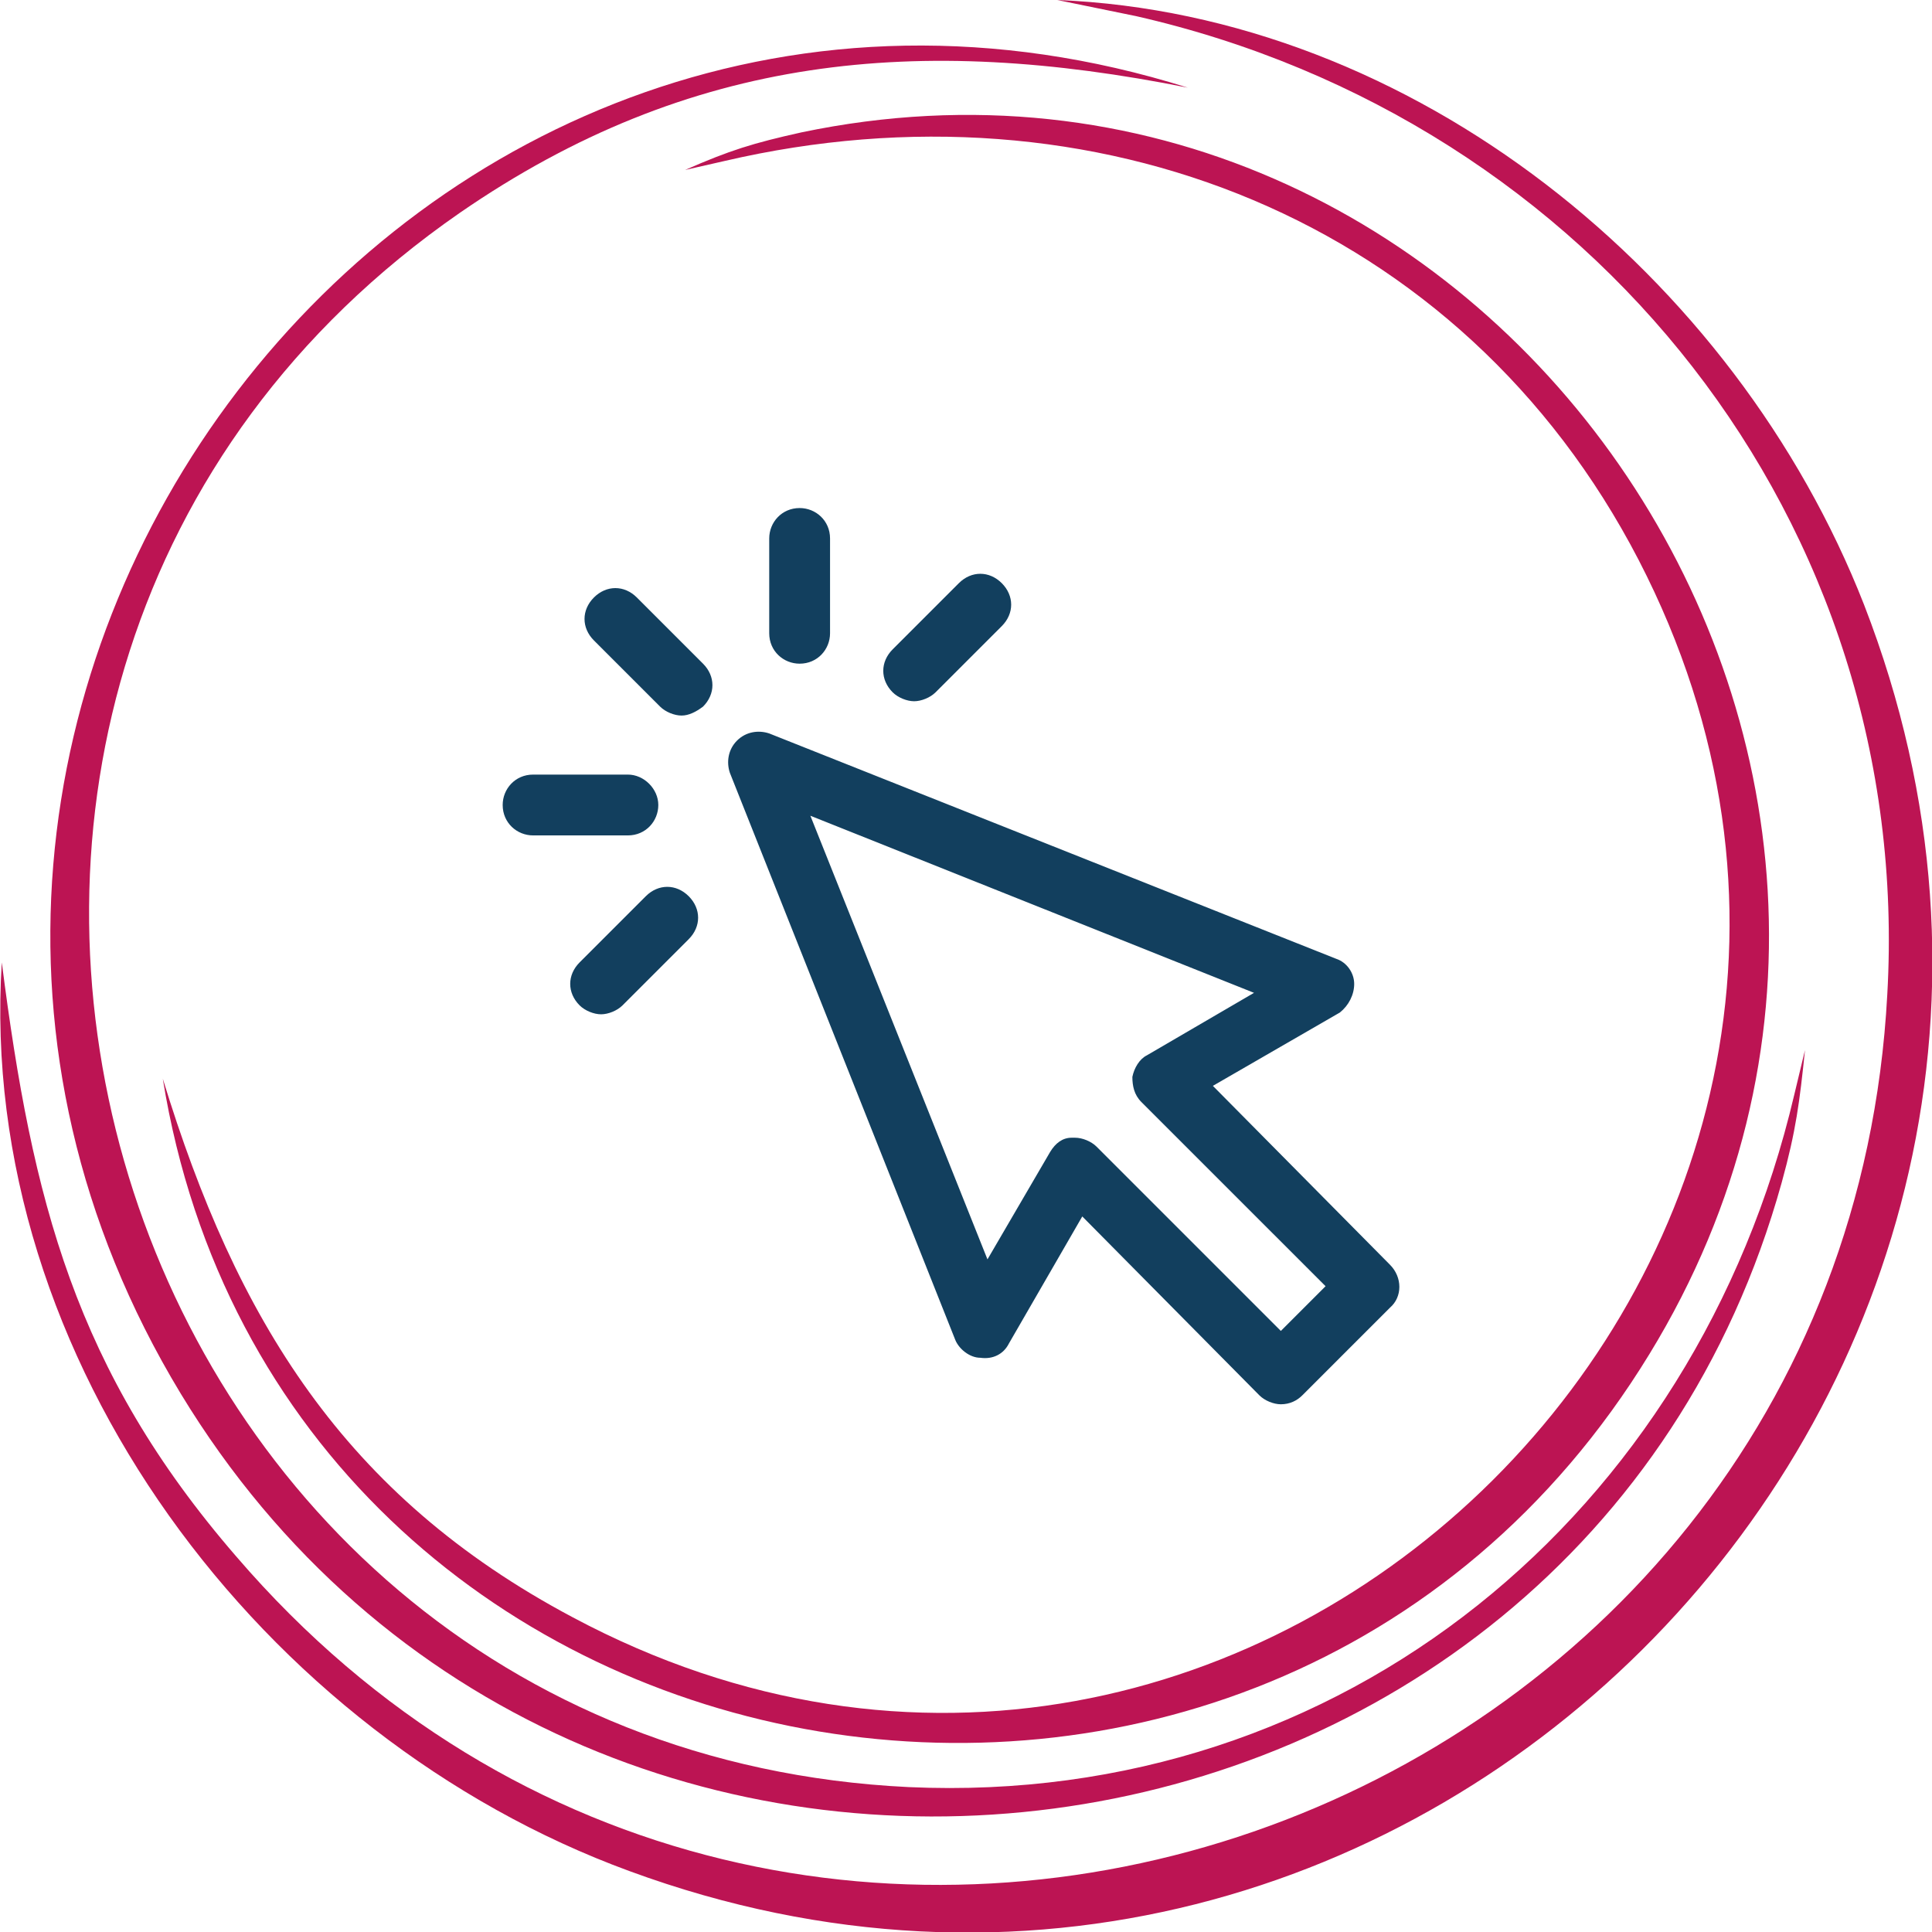
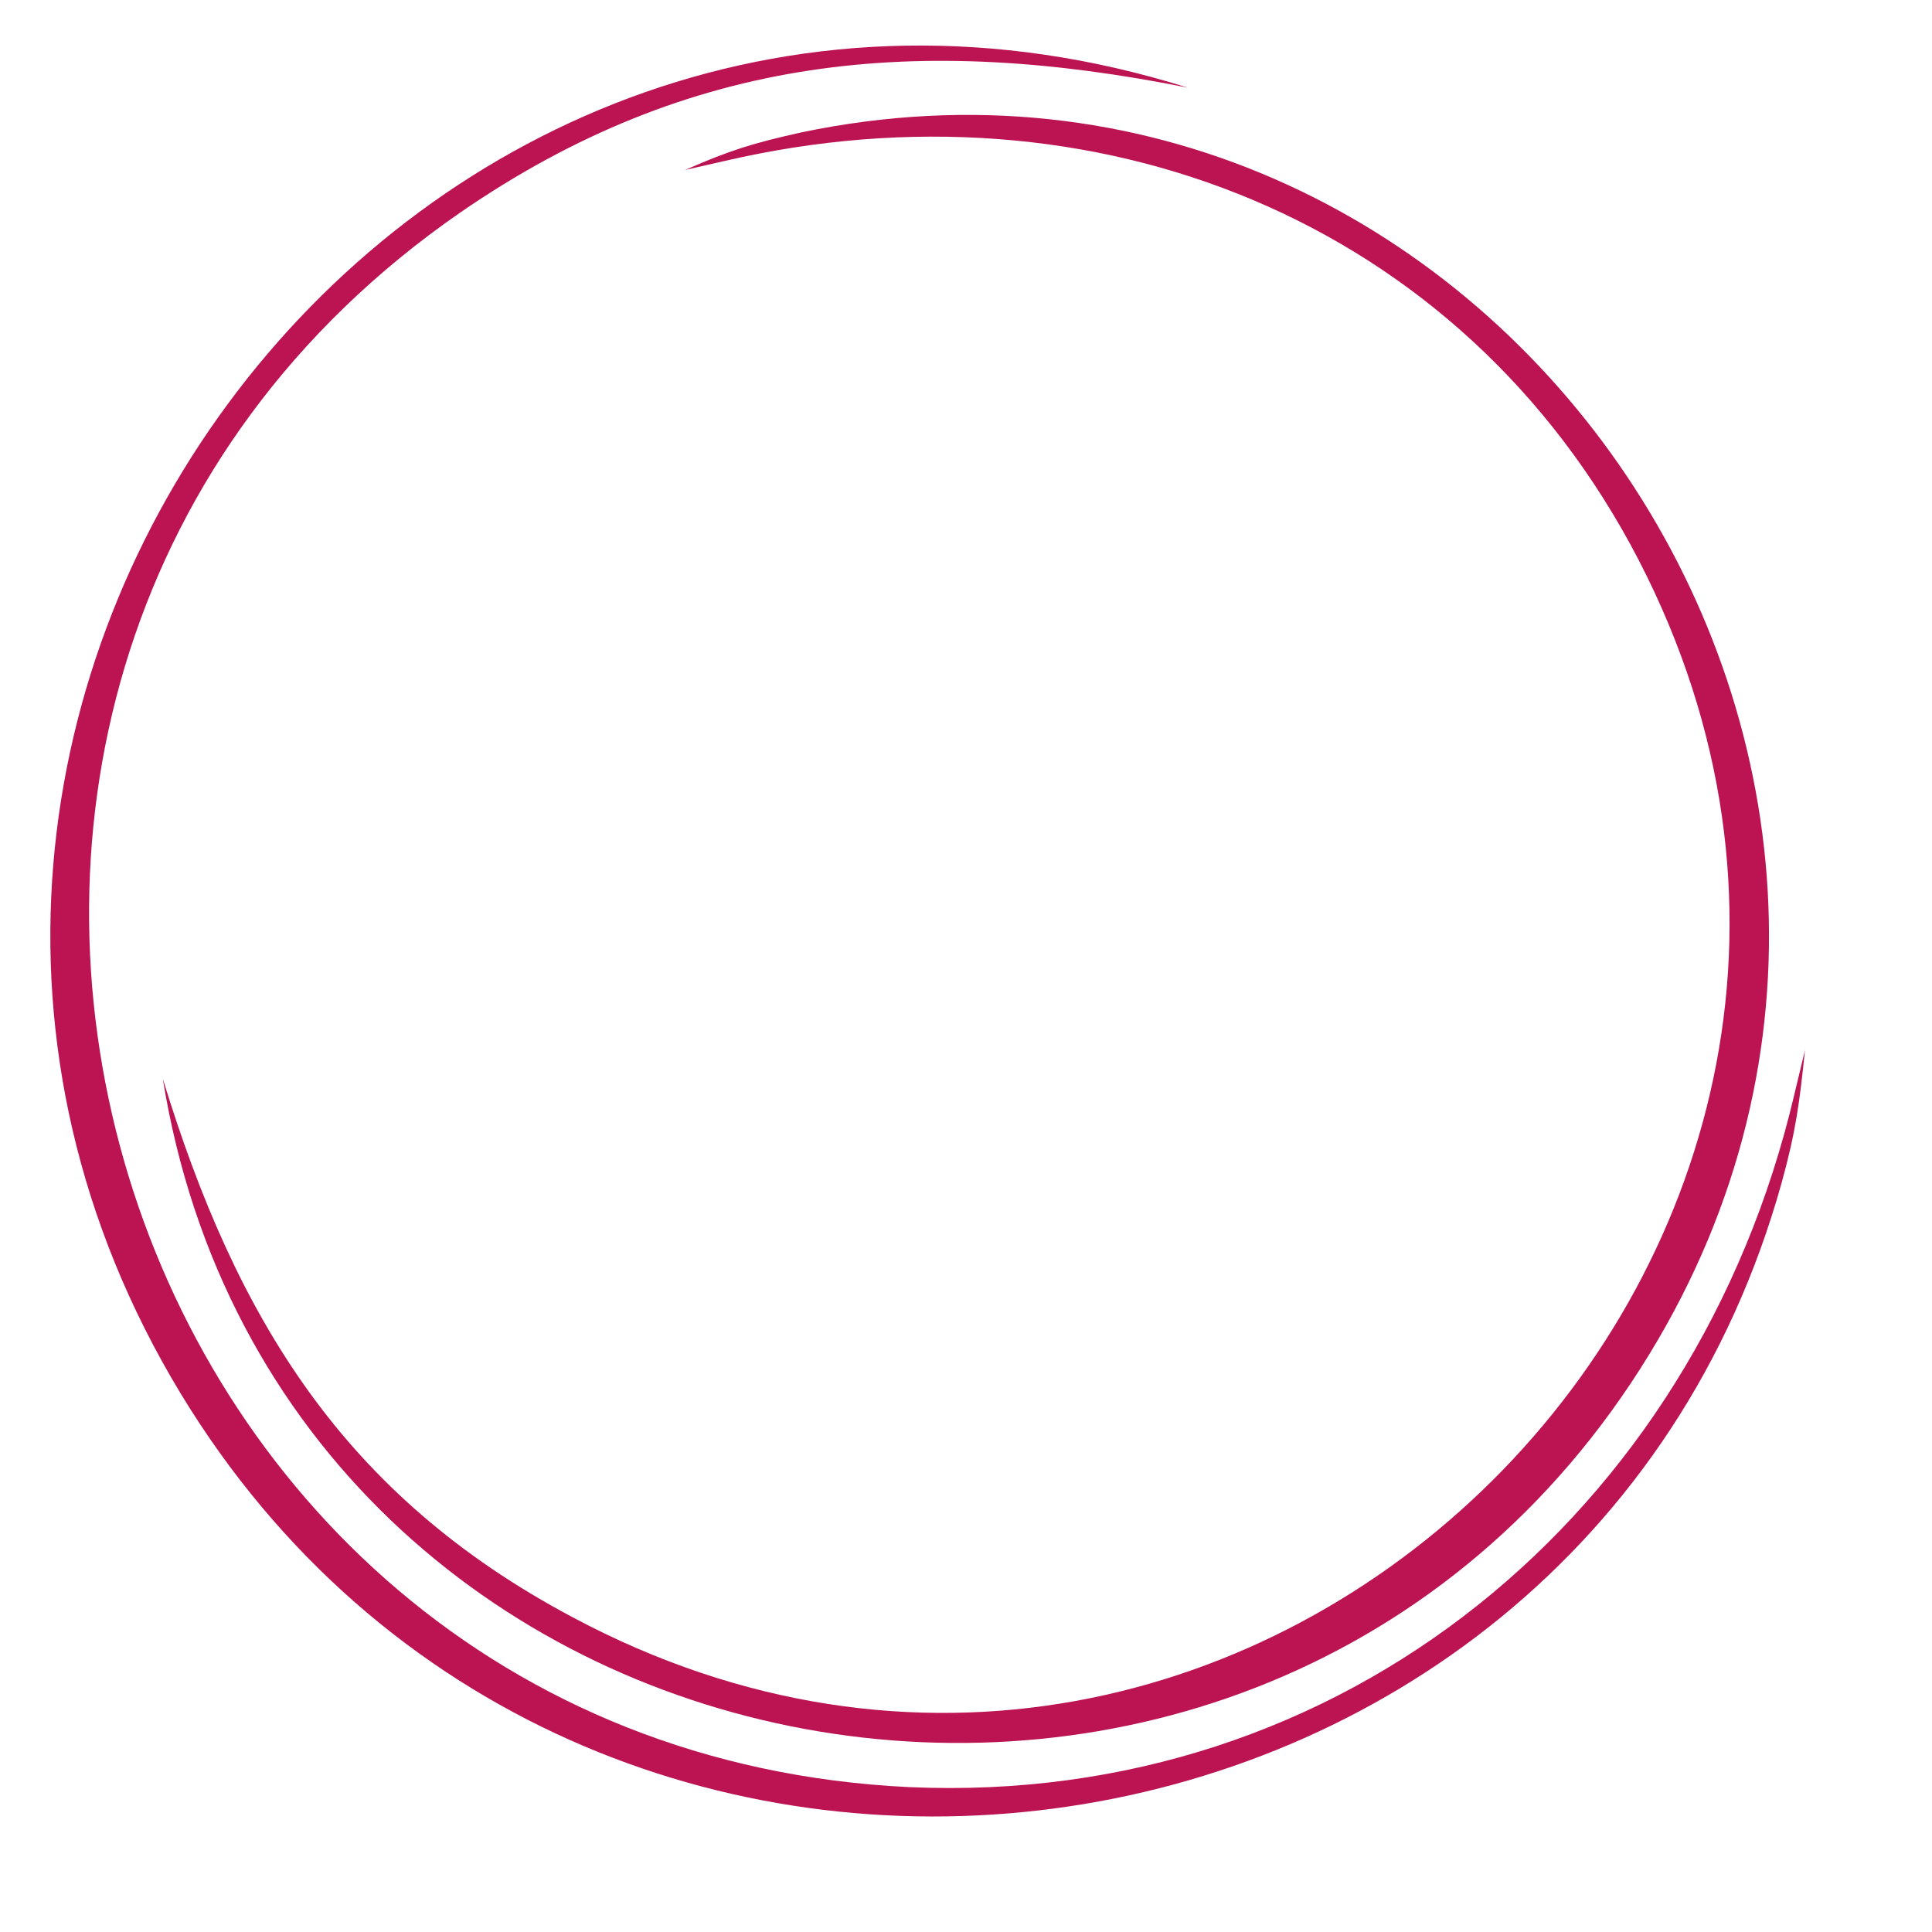
<svg xmlns="http://www.w3.org/2000/svg" version="1.1" id="Calque_1" x="0px" y="0px" width="108px" height="108px" viewBox="0 0 108 108" style="enable-background:new 0 0 108 108;" xml:space="preserve">
  <style type="text/css">
	.st0{fill-rule:evenodd;clip-rule:evenodd;fill:#BC1453;}
	.st1{fill-rule:evenodd;clip-rule:evenodd;fill:#123F5E;}
</style>
  <g>
-     <path class="st0" d="M0.1,53.8C-1.3,76,14.7,97.1,35.2,104.6c43.8,16.1,85.9-27.3,69-70.8C97,15.4,79,0.8,59.1,0l4.4,0.9   c25.5,5.8,43.5,28.3,42,54.7c-2.5,46.7-61.2,67.6-92.3,31.4C4.2,76.6,1.8,67.1,0.1,53.8" />
    <path class="st0" d="M9.1,60.3c6.6,40.9,61.4,50.9,83.1,15.4C112.7,42.2,83-0.6,44.8,7.4c-2.7,0.6-4,1-6.5,2.1l2.2-0.5   c20.6-4.8,41.2,3.2,51.1,22.3C111.3,69.4,70,110.7,32,90.4C19.2,83.6,13.2,73.7,9.1,60.3" />
    <path class="st0" d="M66.4,4.9c-43.3-13.6-79.6,34.5-56.3,73c22.2,36.6,78.1,29.2,89.5-11.8c0.8-2.9,1-4.5,1.3-7.4l-0.6,2.5   C94.8,84.6,75.1,101,50.8,99.9C5.1,97.7-12.1,38.1,25.7,11.9C38.6,3,51.4,1.9,66.4,4.9" />
  </g>
-   <path class="st1" d="M77.7,73.1L72.8,78c-0.3,0.3-0.7,0.5-1.2,0.5c-0.4,0-0.9-0.2-1.2-0.5l-9.9-10l-4.1,7.1  c-0.3,0.6-0.9,0.9-1.6,0.8c-0.6,0-1.2-0.5-1.4-1L40.8,43.2c-0.2-0.6-0.1-1.3,0.4-1.8c0.5-0.5,1.2-0.6,1.8-0.4l31.7,12.6  c0.6,0.2,1,0.8,1,1.4c0,0.6-0.3,1.2-0.8,1.6l-7.1,4.1l9.9,10C78.4,71.4,78.4,72.5,77.7,73.1z M63.8,61.6c-0.4-0.4-0.5-0.9-0.5-1.4  c0.1-0.5,0.4-1,0.8-1.2l6-3.5l-24.8-9.9l9.9,24.8l3.5-6c0.3-0.5,0.7-0.8,1.2-0.8c0.1,0,0.1,0,0.2,0c0.4,0,0.9,0.2,1.2,0.5l10.3,10.3  l2.5-2.5L63.8,61.6z M52.3,38.7c-0.3,0.3-0.8,0.5-1.2,0.5c-0.4,0-0.9-0.2-1.2-0.5c-0.7-0.7-0.7-1.7,0-2.4l3.7-3.7  c0.7-0.7,1.7-0.7,2.4,0c0.7,0.7,0.7,1.7,0,2.4L52.3,38.7z M44.7,37.1c-0.9,0-1.7-0.7-1.7-1.7v-5.3c0-0.9,0.7-1.7,1.7-1.7  c0.9,0,1.7,0.7,1.7,1.7v5.3C46.4,36.3,45.7,37.1,44.7,37.1z M38.1,40c-0.4,0-0.9-0.2-1.2-0.5l-3.7-3.7c-0.7-0.7-0.7-1.7,0-2.4  c0.7-0.7,1.7-0.7,2.4,0l3.7,3.7c0.7,0.7,0.7,1.7,0,2.4C38.9,39.8,38.5,40,38.1,40z M36.8,45c0,0.9-0.7,1.7-1.7,1.7h-5.3  c-0.9,0-1.7-0.7-1.7-1.7c0-0.9,0.7-1.7,1.7-1.7h5.3C36,43.3,36.8,44.1,36.8,45z M36.1,50.1c0.7-0.7,1.7-0.7,2.4,0  c0.7,0.7,0.7,1.7,0,2.4l-3.7,3.7c-0.3,0.3-0.8,0.5-1.2,0.5c-0.4,0-0.9-0.2-1.2-0.5c-0.7-0.7-0.7-1.7,0-2.4L36.1,50.1z" />
</svg>